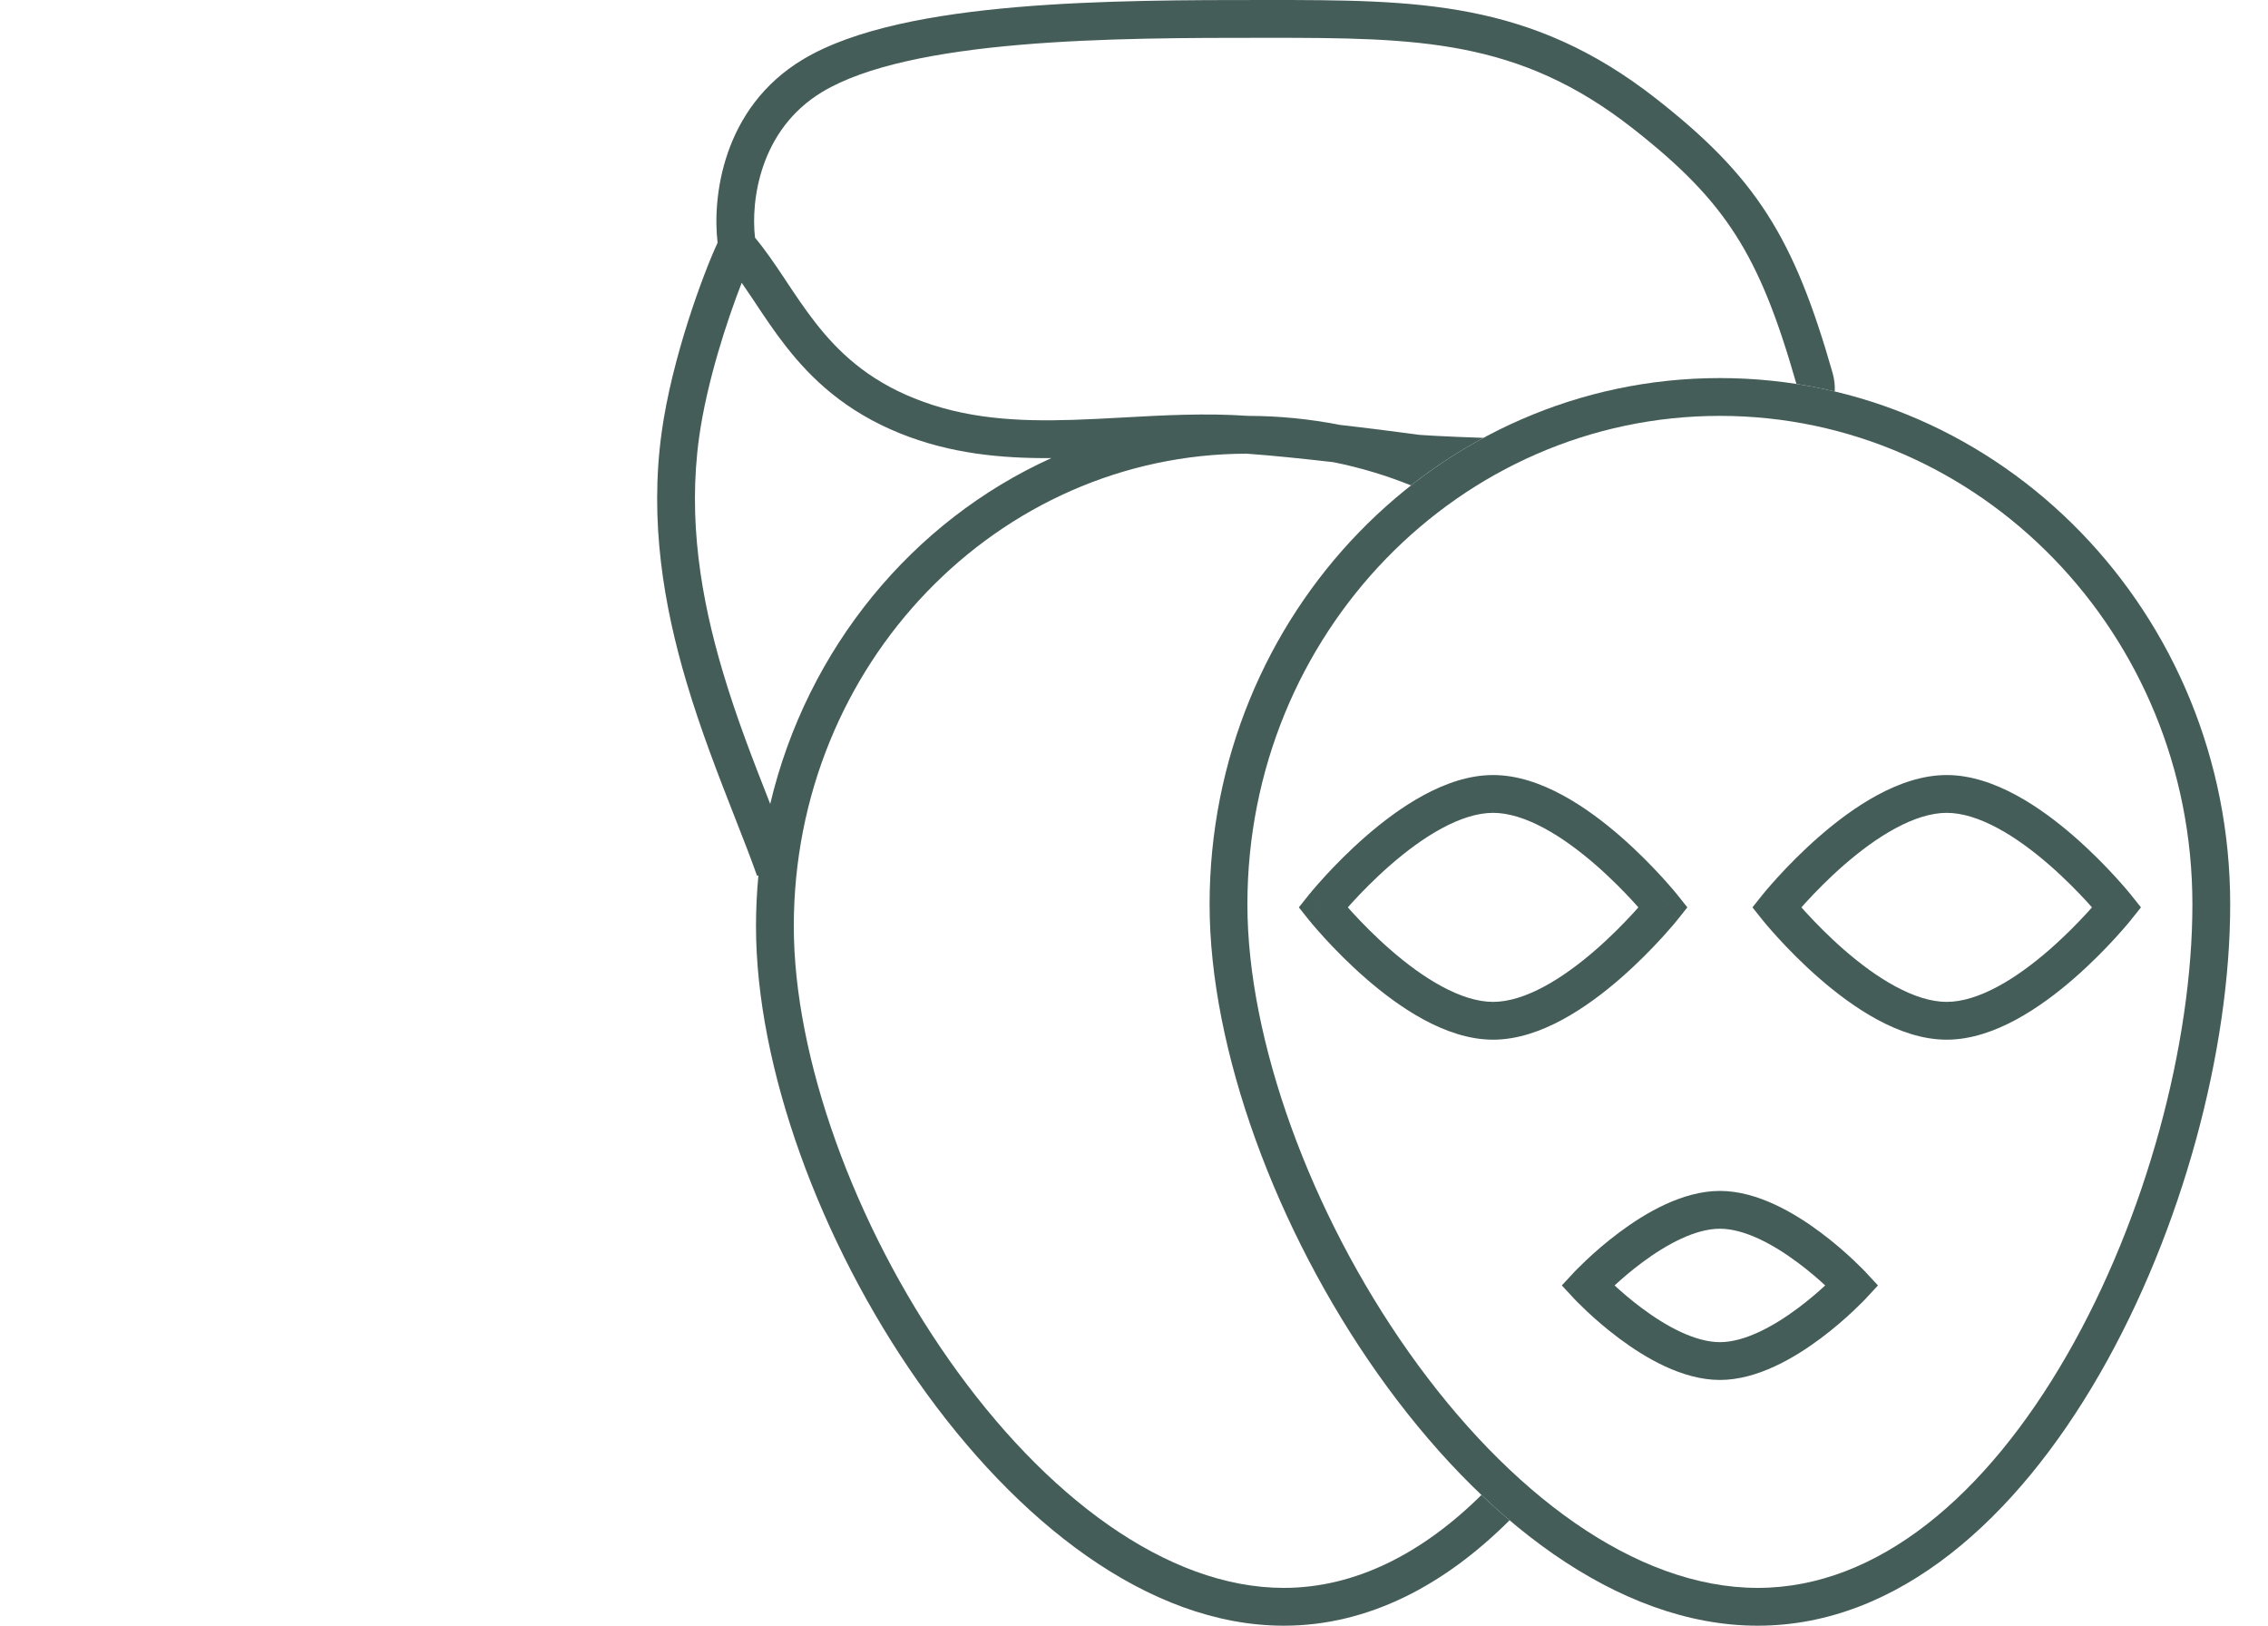
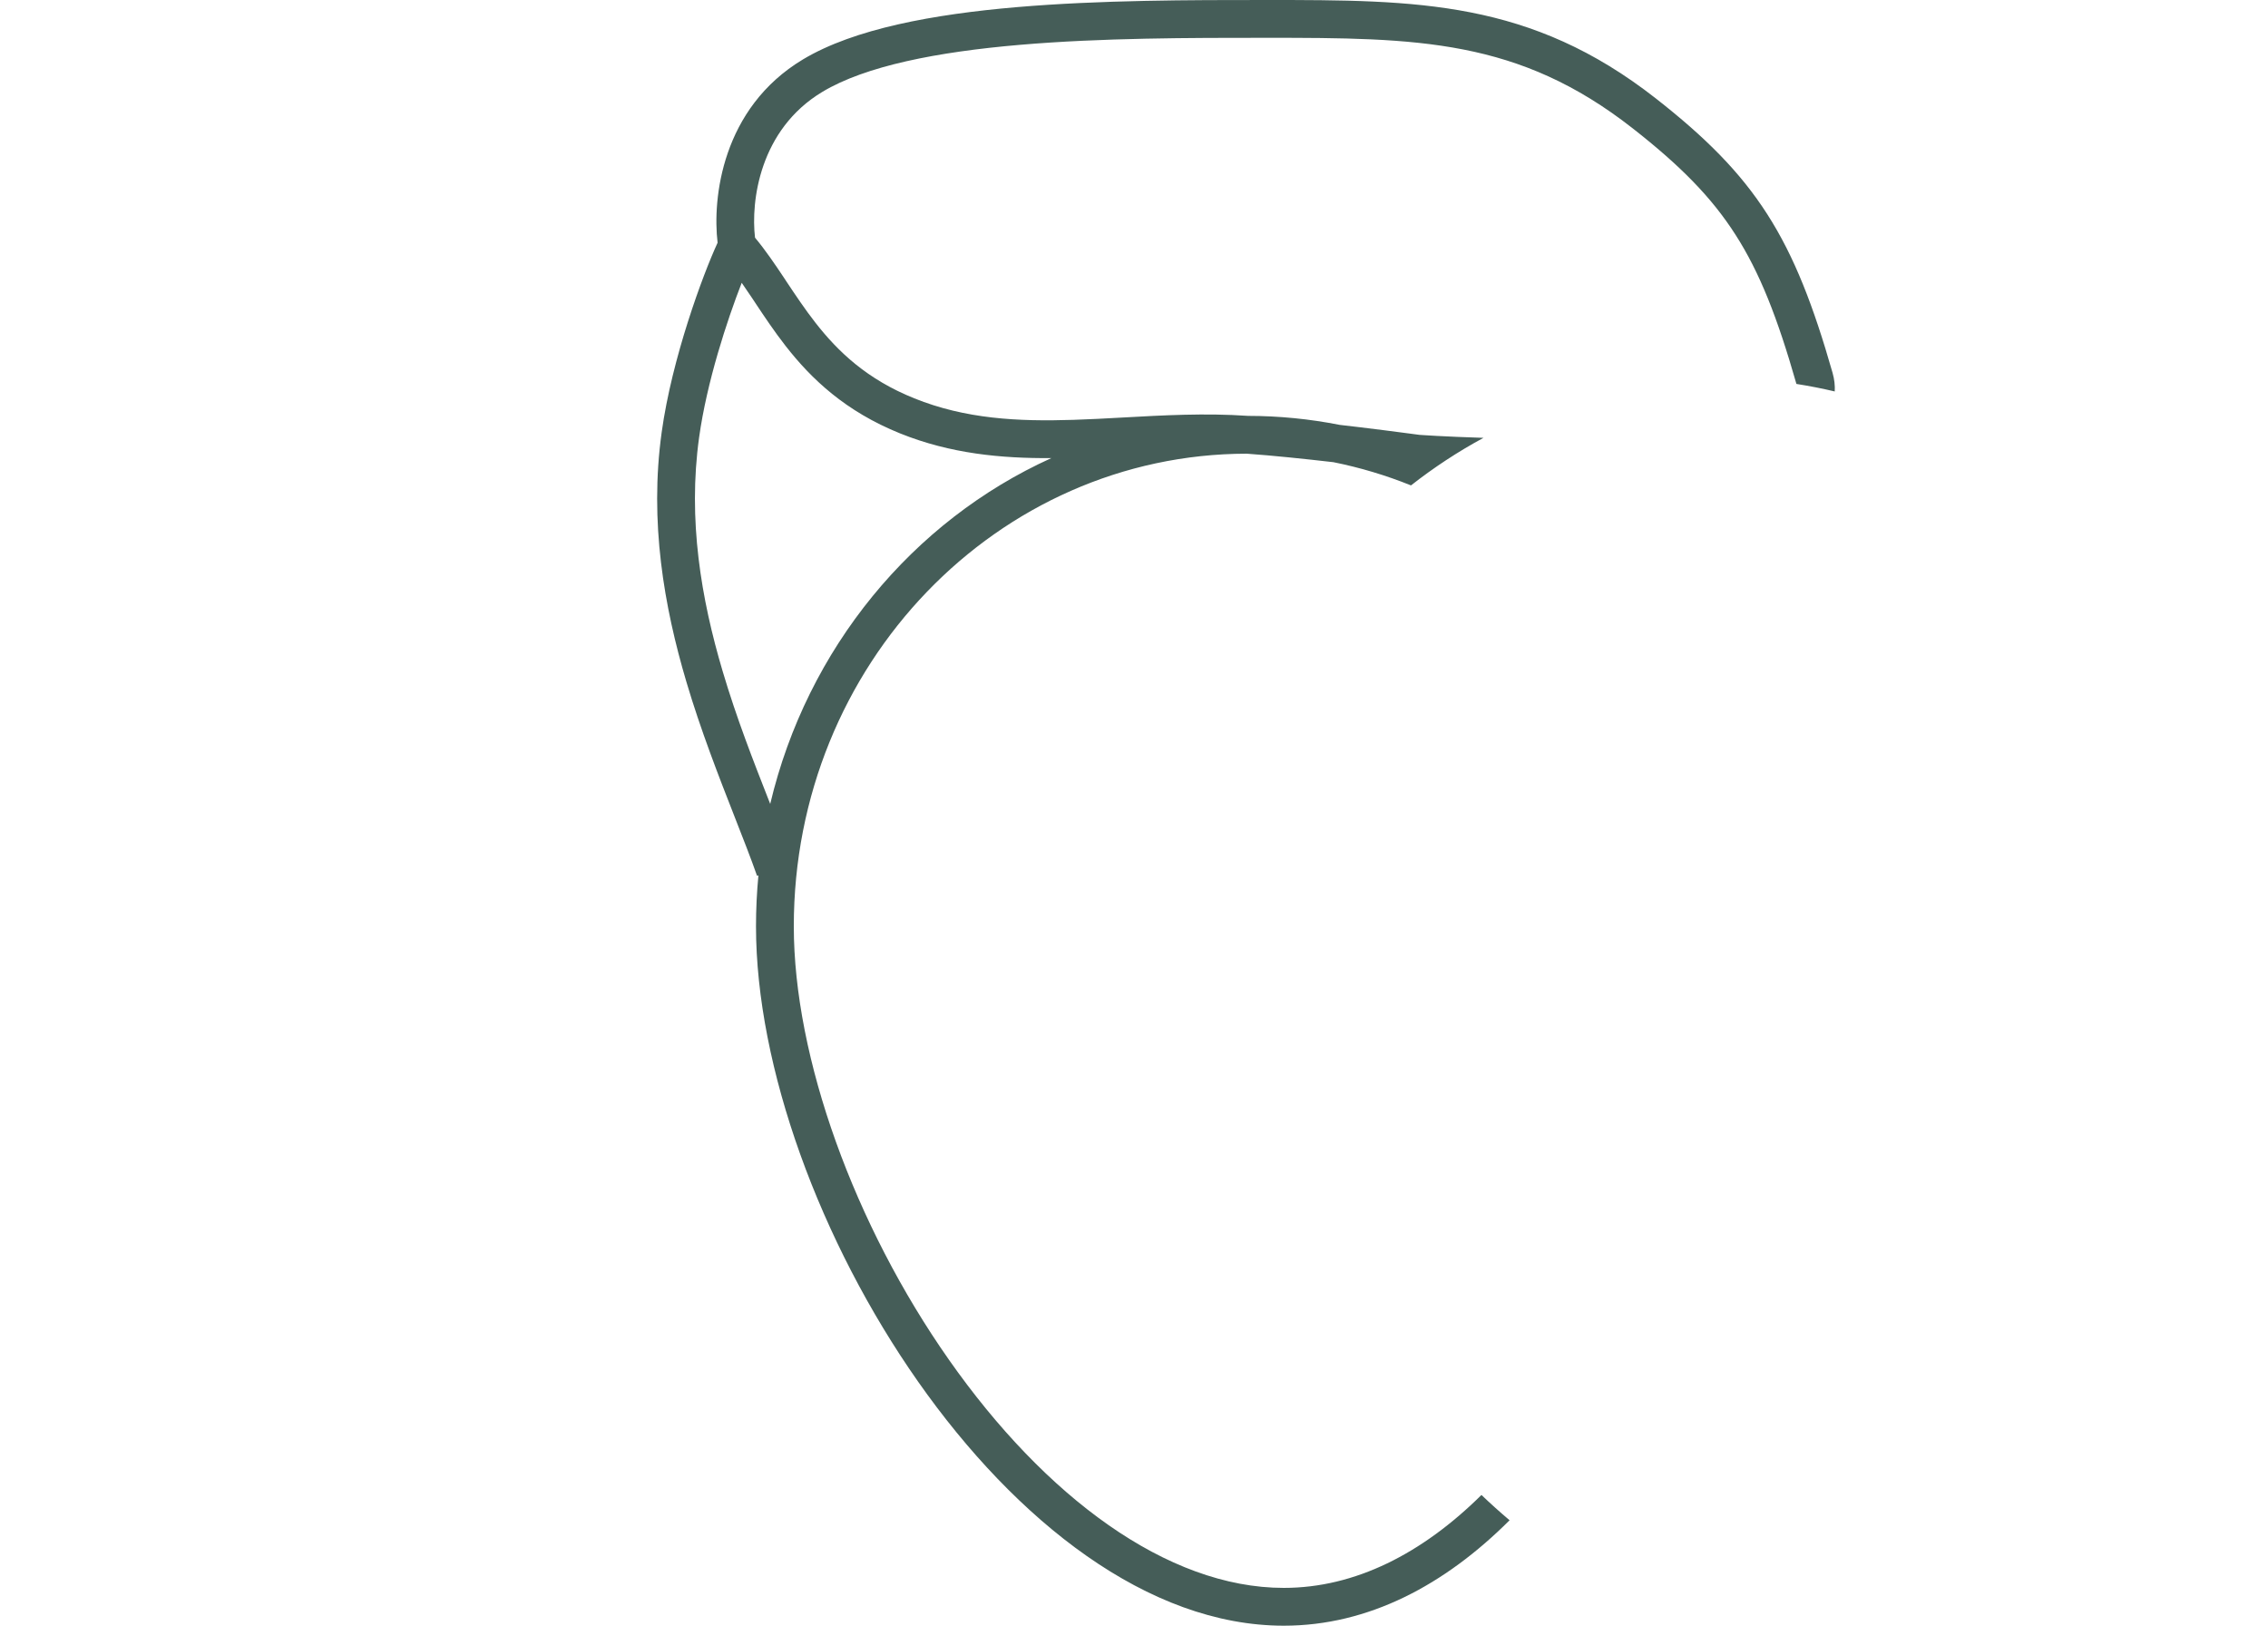
<svg xmlns="http://www.w3.org/2000/svg" width="60" height="43" viewBox="0 0 60 43" fill="none">
  <path fill-rule="evenodd" clip-rule="evenodd" d="M26.98 1.186C24.796 1.373 22.899 1.743 21.757 2.429C20.091 3.428 19.861 5.328 19.974 6.286C20.25 6.617 20.495 6.98 20.733 7.336L20.808 7.45L20.808 7.45C21.052 7.816 21.294 8.179 21.572 8.535C22.175 9.308 22.942 10.035 24.187 10.536C25.538 11.081 26.925 11.153 28.402 11.105C28.82 11.092 29.251 11.068 29.69 11.044H29.69L29.69 11.044C30.765 10.984 31.892 10.922 33.018 11C33.846 11.001 34.656 11.083 35.441 11.238C35.624 11.259 35.802 11.28 35.971 11.3C36.426 11.355 36.824 11.406 37.11 11.444C37.252 11.462 37.367 11.477 37.446 11.488L37.536 11.5L37.551 11.502L37.566 11.503L37.658 11.509C37.739 11.514 37.859 11.521 38.011 11.53C38.31 11.546 38.737 11.565 39.246 11.581C38.571 11.945 37.93 12.367 37.328 12.839C36.67 12.574 35.984 12.367 35.276 12.225C34.511 12.137 33.671 12.049 32.982 12C26.398 12.01 21 17.567 21 24.5C21 27.972 22.599 32.4 25.108 35.971C27.641 39.579 30.871 42 33.963 42C35.851 42 37.626 41.091 39.192 39.542C39.436 39.775 39.684 39.998 39.936 40.211C38.223 41.922 36.206 43 33.963 43C26.783 43 20 31.956 20 24.5C20 24.046 20.022 23.597 20.064 23.154L20.028 23.166C19.863 22.697 19.657 22.172 19.434 21.604C19.015 20.535 18.538 19.315 18.159 18.037C17.568 16.047 17.175 13.804 17.505 11.431C17.776 9.473 18.594 7.264 18.984 6.42C18.844 5.252 19.093 2.861 21.243 1.571C22.601 0.757 24.704 0.377 26.895 0.189C29.104 0 31.496 0 33.49 0H33.5C37.495 0 40.49 0.007 43.808 2.606C45.112 3.628 46.034 4.543 46.755 5.669C47.474 6.791 47.976 8.095 48.481 9.863C48.529 10.033 48.547 10.197 48.538 10.354C48.205 10.275 47.867 10.209 47.524 10.155C47.523 10.149 47.521 10.143 47.519 10.137C47.024 8.405 46.555 7.21 45.913 6.209C45.275 5.211 44.446 4.376 43.192 3.394C40.172 1.028 37.505 1 33.5 1C31.496 1 29.143 1 26.98 1.186ZM23.813 11.464C25.149 12.002 26.492 12.126 27.813 12.117C24.14 13.779 21.351 17.15 20.376 21.264L20.337 21.165C19.93 20.127 19.487 19 19.117 17.752C18.549 15.838 18.192 13.748 18.495 11.569C18.698 10.106 19.234 8.473 19.622 7.48C19.713 7.611 19.805 7.747 19.901 7.89L19.977 8.005C20.218 8.368 20.481 8.763 20.784 9.151C21.465 10.024 22.365 10.88 23.813 11.464Z" fill="#455D58" />
-   <path fill-rule="evenodd" clip-rule="evenodd" d="M58 23.922C58 27.582 56.789 32.181 54.679 35.845C52.546 39.55 49.683 42 46.5 42C43.267 42 39.902 39.489 37.27 35.767C34.663 32.08 33 27.508 33 23.922C33 16.756 38.625 11 45.5 11C52.375 11 58 16.756 58 23.922ZM59 23.922C59 31.611 53.956 43 46.5 43C39.044 43 32 31.611 32 23.922C32 16.233 38.044 10 45.5 10C52.956 10 59 16.233 59 23.922ZM36.786 25.123C36.374 24.764 36.023 24.403 35.775 24.132C35.733 24.085 35.693 24.041 35.657 24C35.693 23.959 35.733 23.915 35.775 23.868C36.023 23.597 36.374 23.236 36.786 22.877C37.2 22.517 37.666 22.166 38.143 21.909C38.625 21.649 39.086 21.5 39.5 21.5C39.914 21.5 40.375 21.649 40.857 21.909C41.334 22.166 41.8 22.517 42.214 22.877C42.626 23.236 42.977 23.597 43.225 23.868C43.267 23.915 43.307 23.959 43.343 24C43.307 24.041 43.267 24.085 43.225 24.132C42.977 24.403 42.626 24.764 42.214 25.123C41.8 25.483 41.334 25.834 40.857 26.091C40.375 26.351 39.914 26.5 39.5 26.5C39.086 26.5 38.625 26.351 38.143 26.091C37.666 25.834 37.2 25.483 36.786 25.123ZM44.391 24.312C44.391 24.311 44.391 24.311 44 24L44.391 24.311L44.639 24L44.391 23.689L44 24C44.391 23.689 44.391 23.689 44.391 23.688L44.391 23.688L44.39 23.687L44.388 23.685L44.382 23.677L44.359 23.649C44.34 23.625 44.312 23.591 44.275 23.548C44.202 23.462 44.096 23.34 43.963 23.194C43.697 22.903 43.319 22.514 42.87 22.123C42.423 21.733 41.896 21.334 41.332 21.029C40.771 20.726 40.142 20.5 39.5 20.5C38.858 20.5 38.229 20.726 37.668 21.029C37.104 21.334 36.577 21.733 36.13 22.123C35.681 22.514 35.303 22.903 35.037 23.194C34.904 23.34 34.798 23.462 34.725 23.548C34.688 23.591 34.66 23.625 34.641 23.649L34.618 23.677L34.612 23.685L34.61 23.687L34.609 23.688L34.609 23.688C34.609 23.689 34.609 23.689 35 24L34.609 23.689L34.361 24L34.609 24.311L35 24C34.609 24.311 34.609 24.311 34.609 24.312L34.609 24.312L34.61 24.313L34.612 24.315L34.618 24.323L34.641 24.351C34.66 24.375 34.688 24.409 34.725 24.452C34.798 24.538 34.904 24.66 35.037 24.806C35.303 25.097 35.681 25.486 36.13 25.877C36.577 26.267 37.104 26.666 37.668 26.971C38.229 27.274 38.858 27.5 39.5 27.5C40.142 27.5 40.771 27.274 41.332 26.971C41.896 26.666 42.423 26.267 42.87 25.877C43.319 25.486 43.697 25.097 43.963 24.806C44.096 24.66 44.202 24.538 44.275 24.452C44.312 24.409 44.34 24.375 44.359 24.351L44.382 24.323L44.388 24.315L44.39 24.313L44.391 24.312L44.391 24.312ZM47.775 24.132C48.023 24.403 48.374 24.764 48.786 25.123C49.2 25.483 49.666 25.834 50.143 26.091C50.625 26.351 51.086 26.5 51.5 26.5C51.914 26.5 52.375 26.351 52.857 26.091C53.334 25.834 53.8 25.483 54.214 25.123C54.626 24.764 54.977 24.403 55.225 24.132C55.267 24.085 55.307 24.041 55.343 24C55.307 23.959 55.267 23.915 55.225 23.868C54.977 23.597 54.626 23.236 54.214 22.877C53.8 22.517 53.334 22.166 52.857 21.909C52.375 21.649 51.914 21.5 51.5 21.5C51.086 21.5 50.625 21.649 50.143 21.909C49.666 22.166 49.2 22.517 48.786 22.877C48.374 23.236 48.023 23.597 47.775 23.868C47.733 23.915 47.693 23.959 47.657 24C47.693 24.041 47.733 24.085 47.775 24.132ZM56 24C56.391 24.311 56.391 24.311 56.391 24.312L56.391 24.312L56.39 24.313L56.388 24.315L56.382 24.323L56.359 24.351C56.34 24.375 56.312 24.409 56.275 24.452C56.202 24.538 56.096 24.66 55.963 24.806C55.697 25.097 55.319 25.486 54.87 25.877C54.423 26.267 53.896 26.666 53.332 26.971C52.771 27.274 52.142 27.5 51.5 27.5C50.858 27.5 50.229 27.274 49.668 26.971C49.104 26.666 48.577 26.267 48.13 25.877C47.681 25.486 47.303 25.097 47.037 24.806C46.904 24.66 46.798 24.538 46.725 24.452C46.688 24.409 46.66 24.375 46.641 24.351L46.618 24.323L46.612 24.315L46.61 24.313L46.609 24.312L46.609 24.312C46.609 24.311 46.609 24.311 47 24C46.609 23.689 46.609 23.689 46.609 23.688L46.609 23.688L46.61 23.687L46.612 23.685L46.618 23.677L46.641 23.649C46.66 23.625 46.688 23.591 46.725 23.548C46.798 23.462 46.904 23.34 47.037 23.194C47.303 22.903 47.681 22.514 48.13 22.123C48.577 21.733 49.104 21.334 49.668 21.029C50.229 20.726 50.858 20.5 51.5 20.5C52.142 20.5 52.771 20.726 53.332 21.029C53.896 21.334 54.423 21.733 54.87 22.123C55.319 22.514 55.697 22.903 55.963 23.194C56.096 23.34 56.202 23.462 56.275 23.548C56.312 23.591 56.34 23.625 56.359 23.649L56.382 23.677L56.388 23.685L56.39 23.687L56.391 23.688L56.391 23.688C56.391 23.689 56.391 23.689 56 24ZM47 24L46.609 24.311L46.361 24L46.609 23.689L47 24ZM56.391 24.311L56 24L56.391 23.689L56.639 24L56.391 24.311ZM43.433 34.599C43.147 34.386 42.899 34.171 42.714 34C42.899 33.829 43.147 33.614 43.433 33.401C44.09 32.91 44.852 32.5 45.5 32.5C46.148 32.5 46.91 32.91 47.567 33.401C47.853 33.614 48.101 33.829 48.286 34C48.101 34.171 47.853 34.386 47.567 34.599C46.91 35.09 46.148 35.5 45.5 35.5C44.852 35.5 44.09 35.09 43.433 34.599ZM49.366 34.34C49.366 34.34 49.366 34.34 49 34L49.366 34.34L49.682 34L49.366 33.66L49 34C49.366 33.66 49.366 33.66 49.366 33.66L49.366 33.659L49.365 33.659L49.364 33.657L49.359 33.651L49.34 33.632C49.324 33.615 49.302 33.592 49.273 33.563C49.215 33.504 49.131 33.422 49.026 33.323C48.817 33.126 48.519 32.863 48.165 32.599C47.483 32.09 46.495 31.5 45.5 31.5C44.505 31.5 43.517 32.09 42.835 32.599C42.481 32.863 42.183 33.126 41.974 33.323C41.869 33.422 41.785 33.504 41.727 33.563C41.698 33.592 41.676 33.615 41.66 33.632L41.641 33.651L41.636 33.657L41.635 33.659L41.634 33.659L41.634 33.66C41.634 33.66 41.634 33.66 42 34L41.634 33.66L41.318 34L41.634 34.34L42 34C41.634 34.34 41.634 34.34 41.634 34.34L41.634 34.341L41.635 34.341L41.636 34.343L41.641 34.349L41.66 34.368C41.676 34.385 41.698 34.408 41.727 34.437C41.785 34.496 41.869 34.578 41.974 34.677C42.183 34.874 42.481 35.137 42.835 35.401C43.517 35.91 44.505 36.5 45.5 36.5C46.495 36.5 47.483 35.91 48.165 35.401C48.519 35.137 48.817 34.874 49.026 34.677C49.131 34.578 49.215 34.496 49.273 34.437C49.302 34.408 49.324 34.385 49.34 34.368L49.359 34.349L49.364 34.343L49.365 34.341L49.366 34.341L49.366 34.34Z" fill="#455D58" />
</svg>